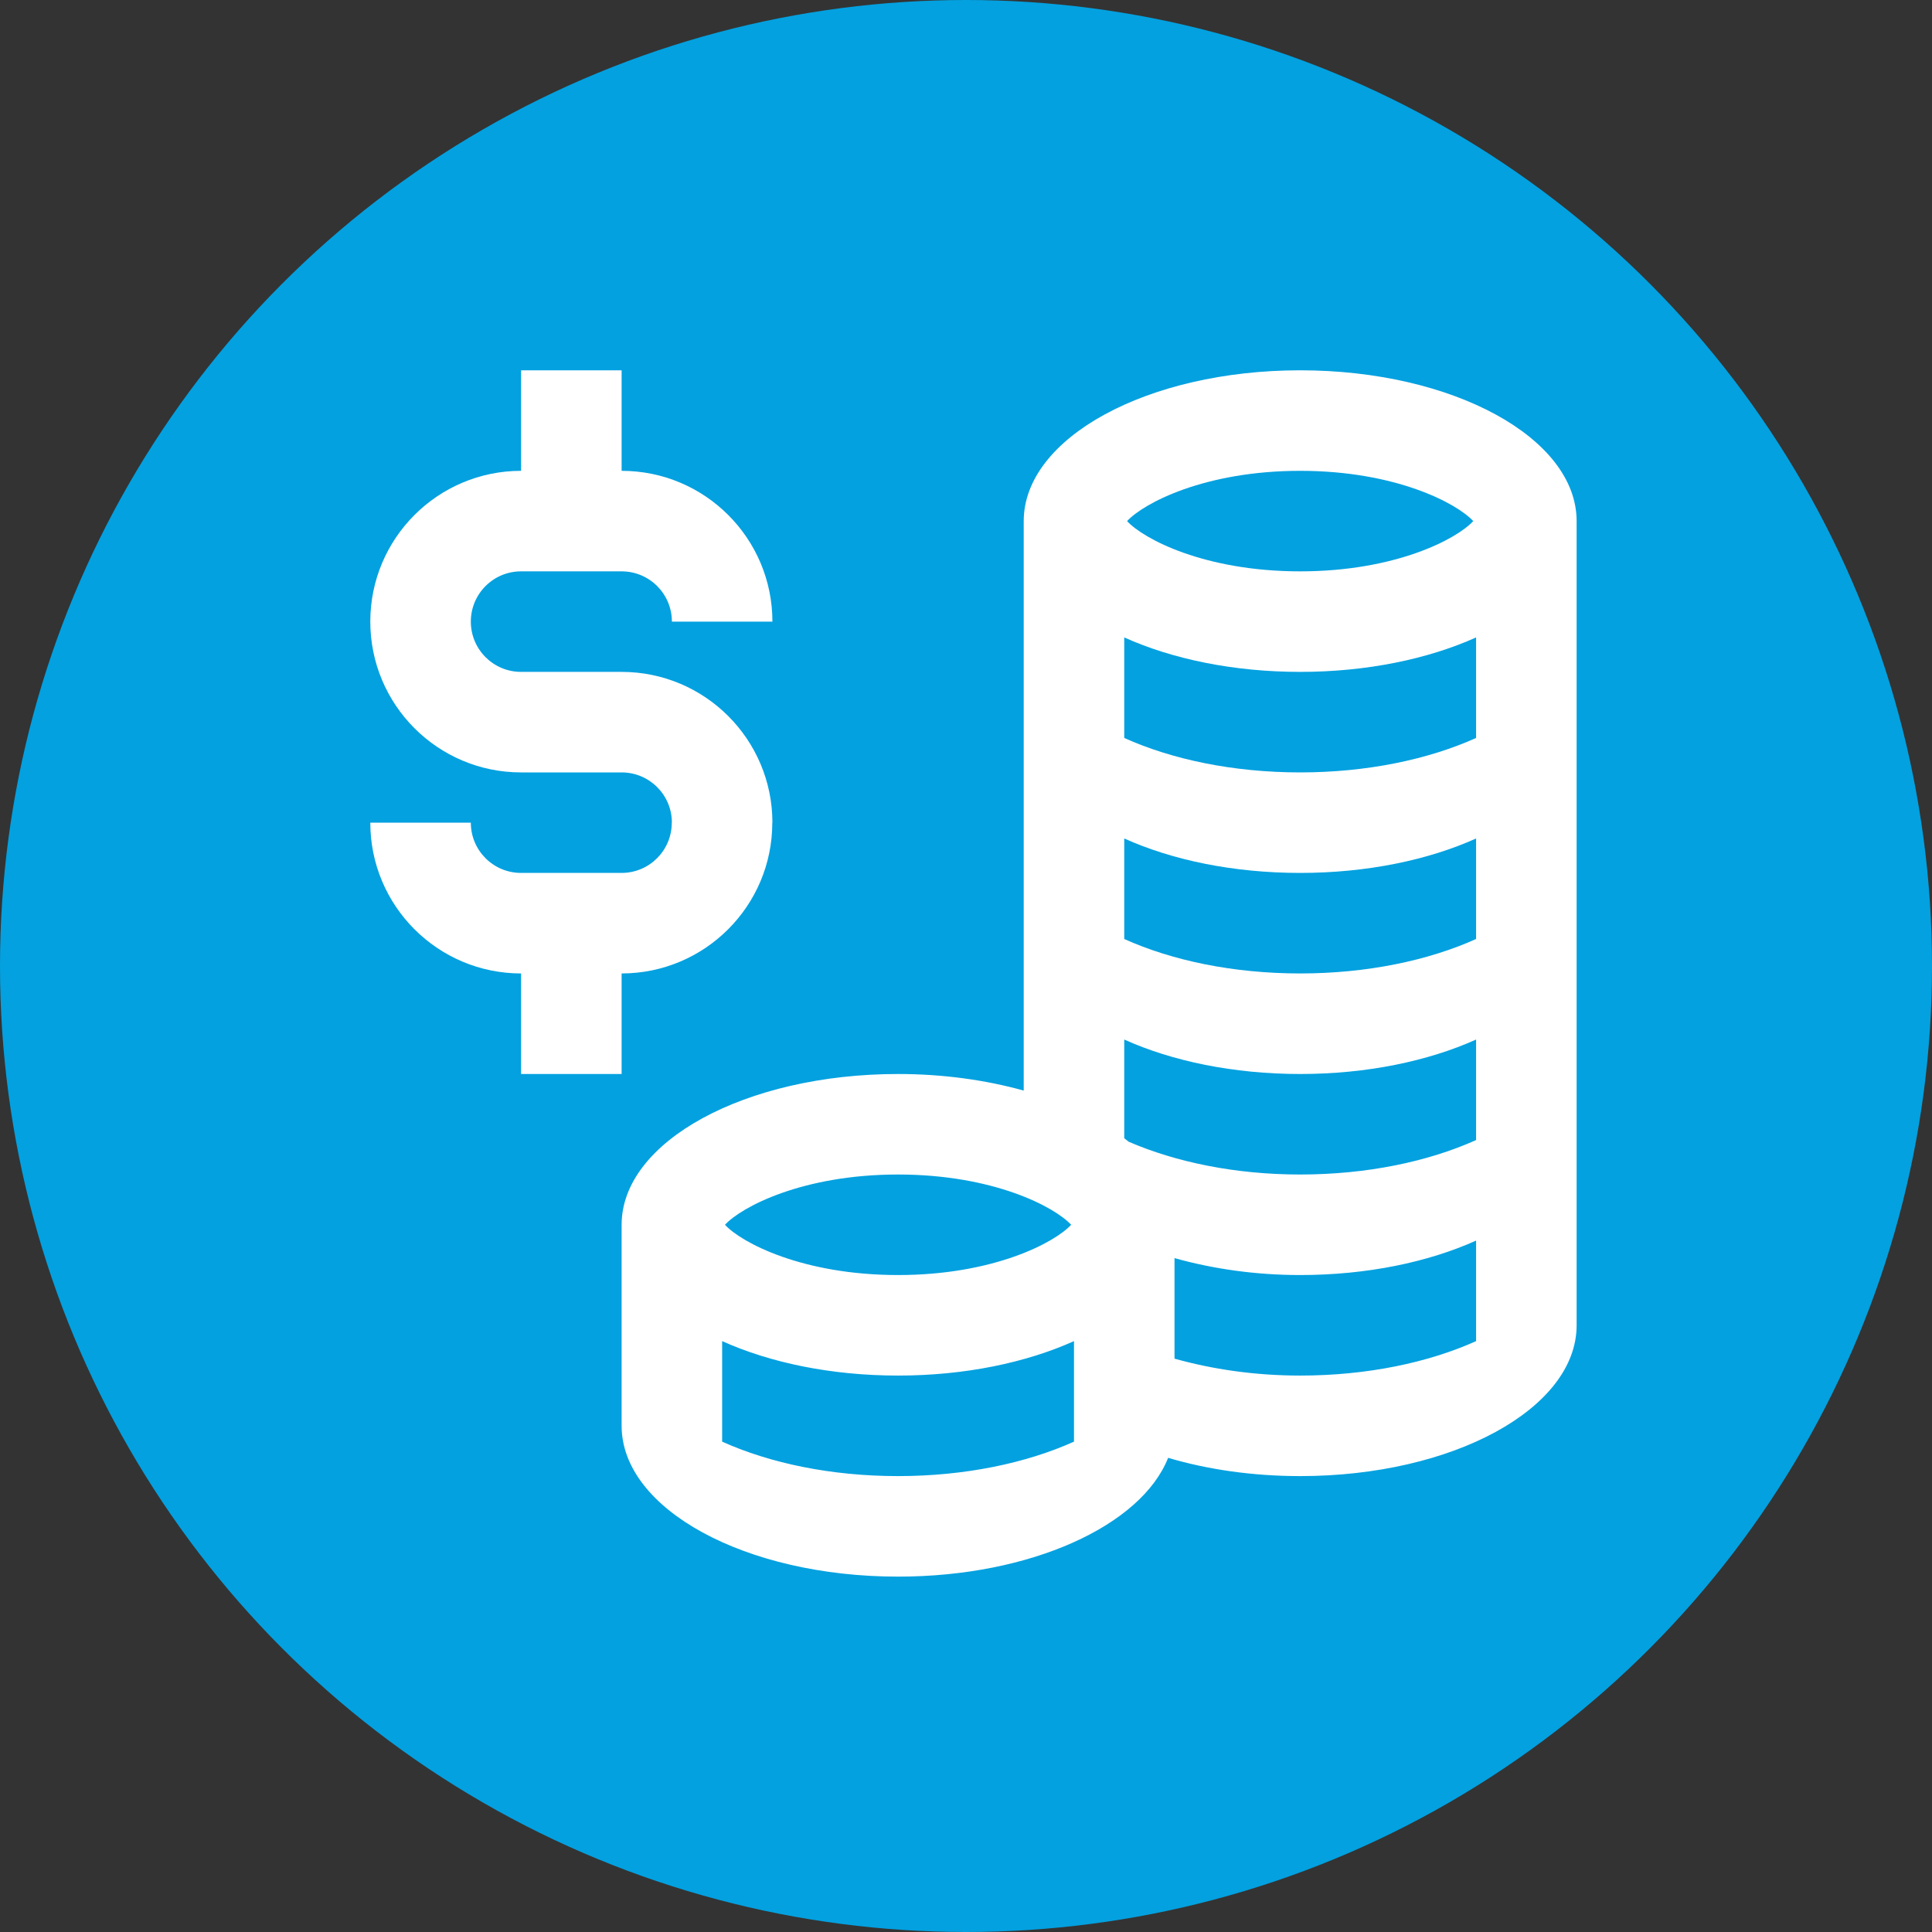
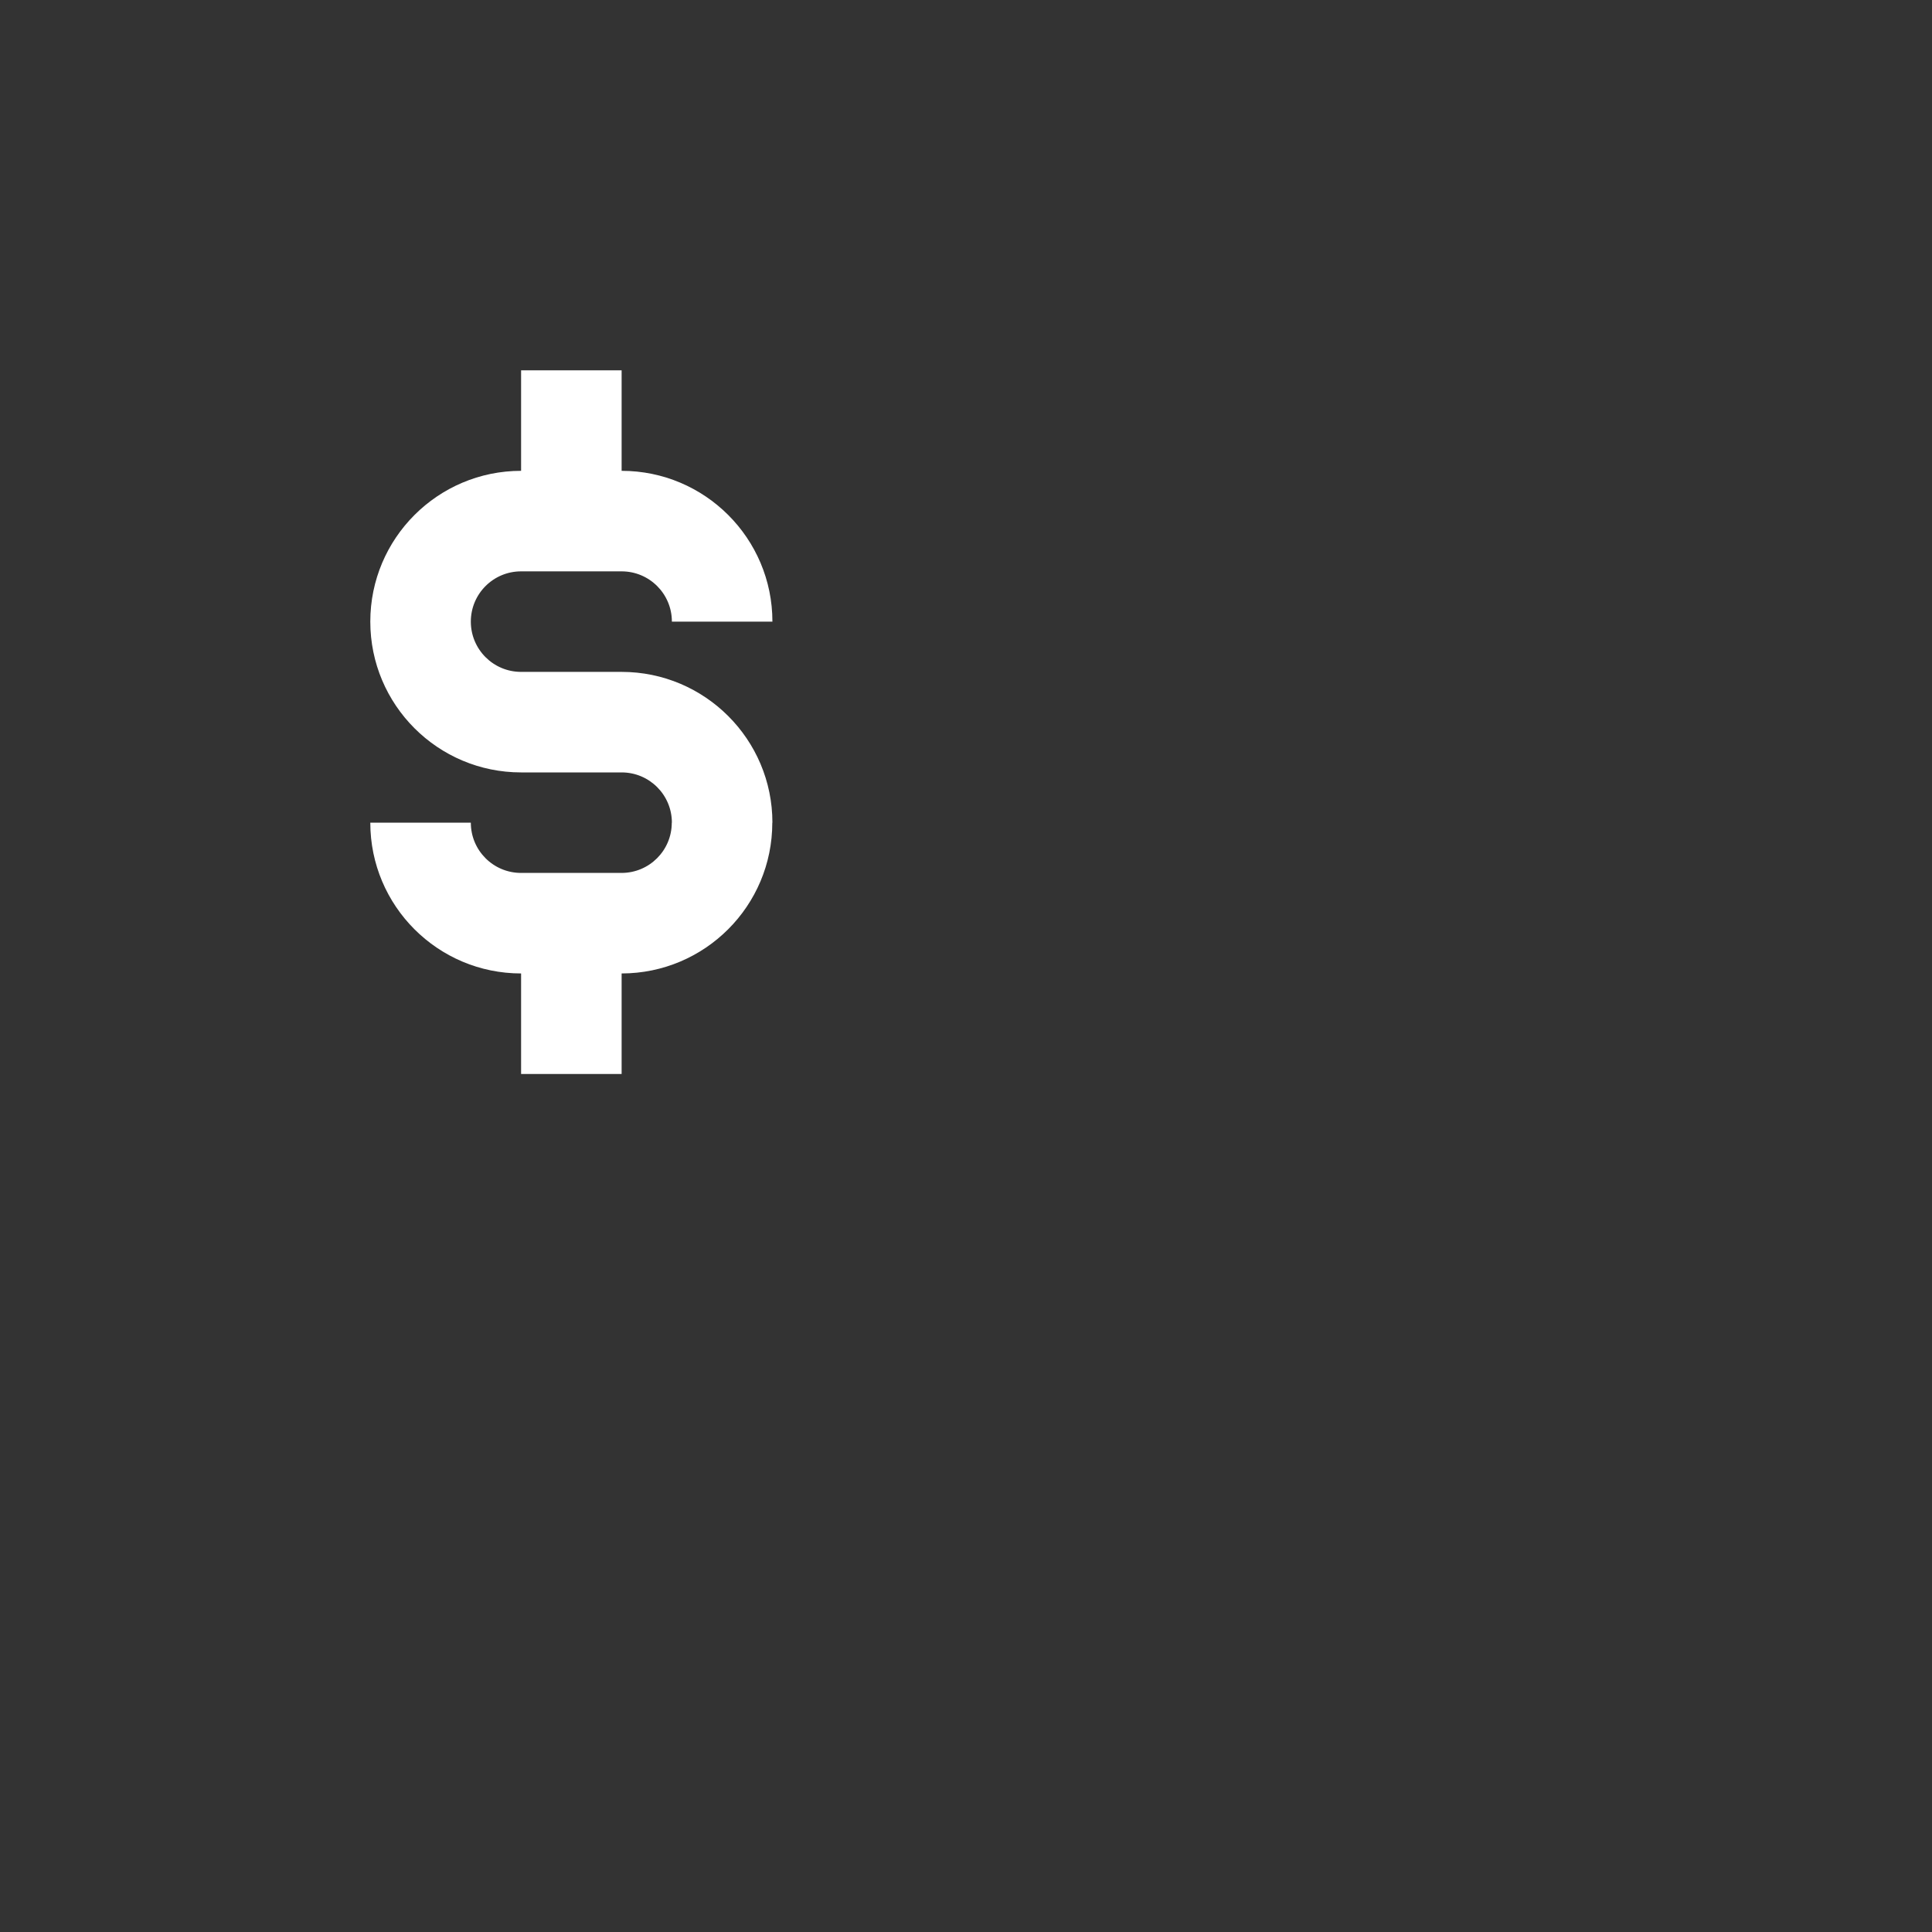
<svg xmlns="http://www.w3.org/2000/svg" width="120px" height="120px" viewBox="0 0 120 120" version="1.1">
  <rect x="0" y="0" width="120" height="120" fill="#333333" stroke="none" />
  <title>Icon - Earn More</title>
  <desc>Created with Sketch.</desc>
  <defs />
  <g id="Icon---Earn-More" stroke="none" stroke-width="1" fill="none" fill-rule="evenodd">
-     <circle id="Oval" fill="#03A1E0" fill-rule="nonzero" cx="60" cy="60" r="60" />
    <g id="money" transform="translate(23, 23)" fill="#FFFFFF" fill-rule="nonzero">
      <path d="M15.61,18.732 L9.366,18.732 C7.64,18.732 6.244,17.335 6.244,15.61 C6.244,13.884 7.64,12.488 9.366,12.488 L15.61,12.488 C17.335,12.488 18.732,13.884 18.732,15.61 L24.976,15.61 C24.976,10.439 20.781,6.244 15.61,6.244 L15.61,0 L9.366,0 L9.366,6.244 C4.195,6.244 0,10.439 0,15.61 C0,20.781 4.195,24.976 9.366,24.976 L15.61,24.976 C17.335,24.976 18.732,26.371 18.732,28.098 L18.725,28.098 C18.725,29.824 17.33,31.219 15.603,31.219 L9.366,31.219 C7.64,31.219 6.244,29.824 6.244,28.098 L0,28.098 C0,33.269 4.195,37.463 9.366,37.463 L9.366,43.708 L15.61,43.708 L15.61,37.463 C20.781,37.457 24.969,33.269 24.969,28.098 L24.976,28.098 C24.976,22.927 20.781,18.732 15.61,18.732 Z" id="Shape" />
-       <path d="M57.756,0 C48.272,0 40.585,4.195 40.585,9.366 L40.585,44.738 C38.241,44.086 35.595,43.708 32.78,43.708 C23.296,43.708 15.61,47.903 15.61,53.073 L15.61,65.561 C15.61,70.735 23.296,74.927 32.78,74.927 C41.012,74.927 47.884,71.765 49.555,67.548 C51.994,68.271 54.786,68.683 57.756,68.683 C67.237,68.683 74.927,64.49 74.927,59.317 L74.927,9.366 C74.927,4.195 67.237,0 57.756,0 Z M57.756,6.244 C63.683,6.244 67.482,8.256 68.506,9.366 C67.482,10.479 63.684,12.488 57.756,12.488 C51.826,12.488 48.027,10.479 47.005,9.366 C48.03,8.256 51.826,6.244 57.756,6.244 Z M32.78,49.951 C38.707,49.951 42.506,51.963 43.531,53.073 C42.506,54.185 38.707,56.195 32.78,56.195 C26.851,56.195 23.051,54.185 22.03,53.073 C23.055,51.963 26.851,49.951 32.78,49.951 Z M43.708,66.543 C40.738,67.878 36.933,68.683 32.78,68.683 C28.628,68.683 24.823,67.882 21.853,66.543 L21.853,60.299 C24.823,61.638 28.628,62.439 32.78,62.439 C36.933,62.439 40.738,61.635 43.708,60.299 L43.708,66.543 Z M68.683,60.299 C65.714,61.635 61.909,62.439 57.756,62.439 C54.935,62.439 52.299,62.046 49.951,61.388 L49.951,55.143 C52.299,55.802 54.935,56.195 57.756,56.195 C61.909,56.195 65.714,55.391 68.683,54.055 L68.683,60.299 Z M68.683,47.811 C65.714,49.146 61.909,49.951 57.756,49.951 C53.725,49.951 50.037,49.183 47.104,47.915 C47.015,47.842 46.921,47.772 46.829,47.698 L46.829,41.568 C49.799,42.906 53.604,43.708 57.756,43.708 C61.909,43.708 65.714,42.903 68.683,41.568 L68.683,47.811 Z M68.683,35.323 C65.714,36.659 61.909,37.463 57.756,37.463 C53.604,37.463 49.799,36.662 46.829,35.323 L46.829,29.079 C49.799,30.419 53.604,31.219 57.756,31.219 C61.909,31.219 65.714,30.415 68.683,29.079 L68.683,35.323 Z M68.683,22.836 C65.714,24.171 61.909,24.976 57.756,24.976 C53.604,24.976 49.799,24.174 46.829,22.836 L46.829,16.592 C49.799,17.93 53.604,18.732 57.756,18.732 C61.909,18.732 65.714,17.927 68.683,16.592 L68.683,22.836 Z" id="Shape" />
    </g>
  </g>
</svg>